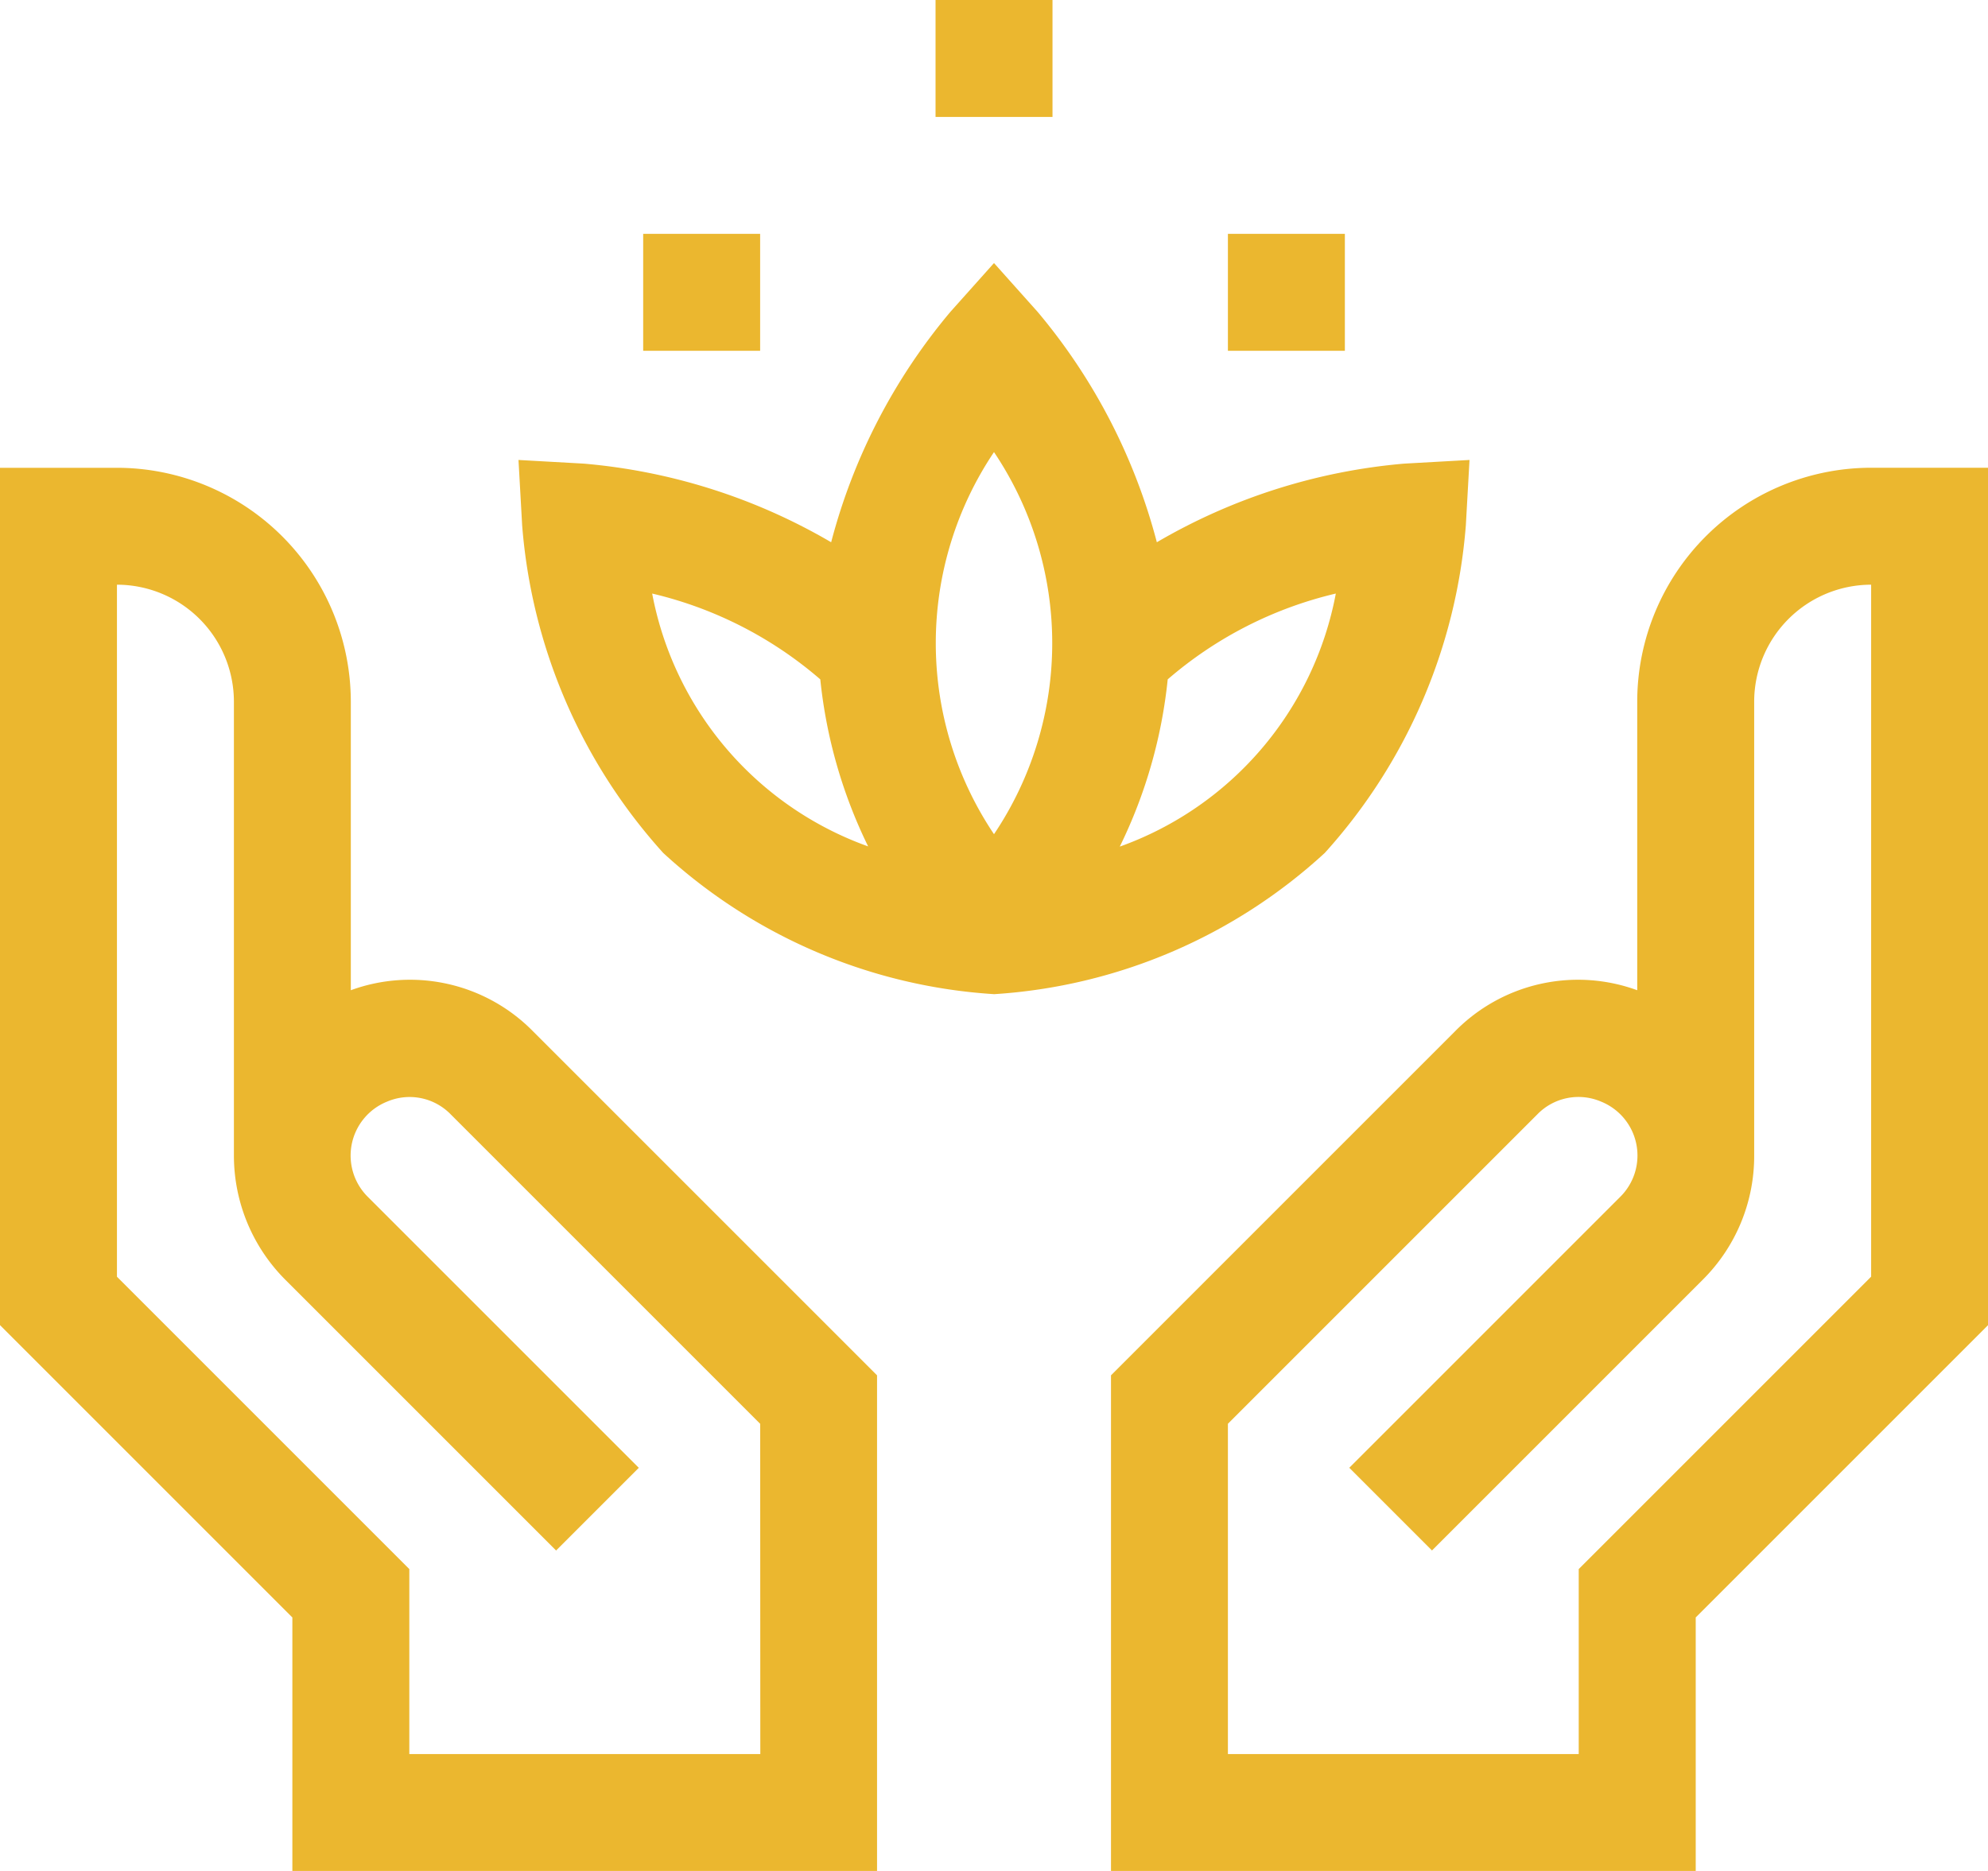
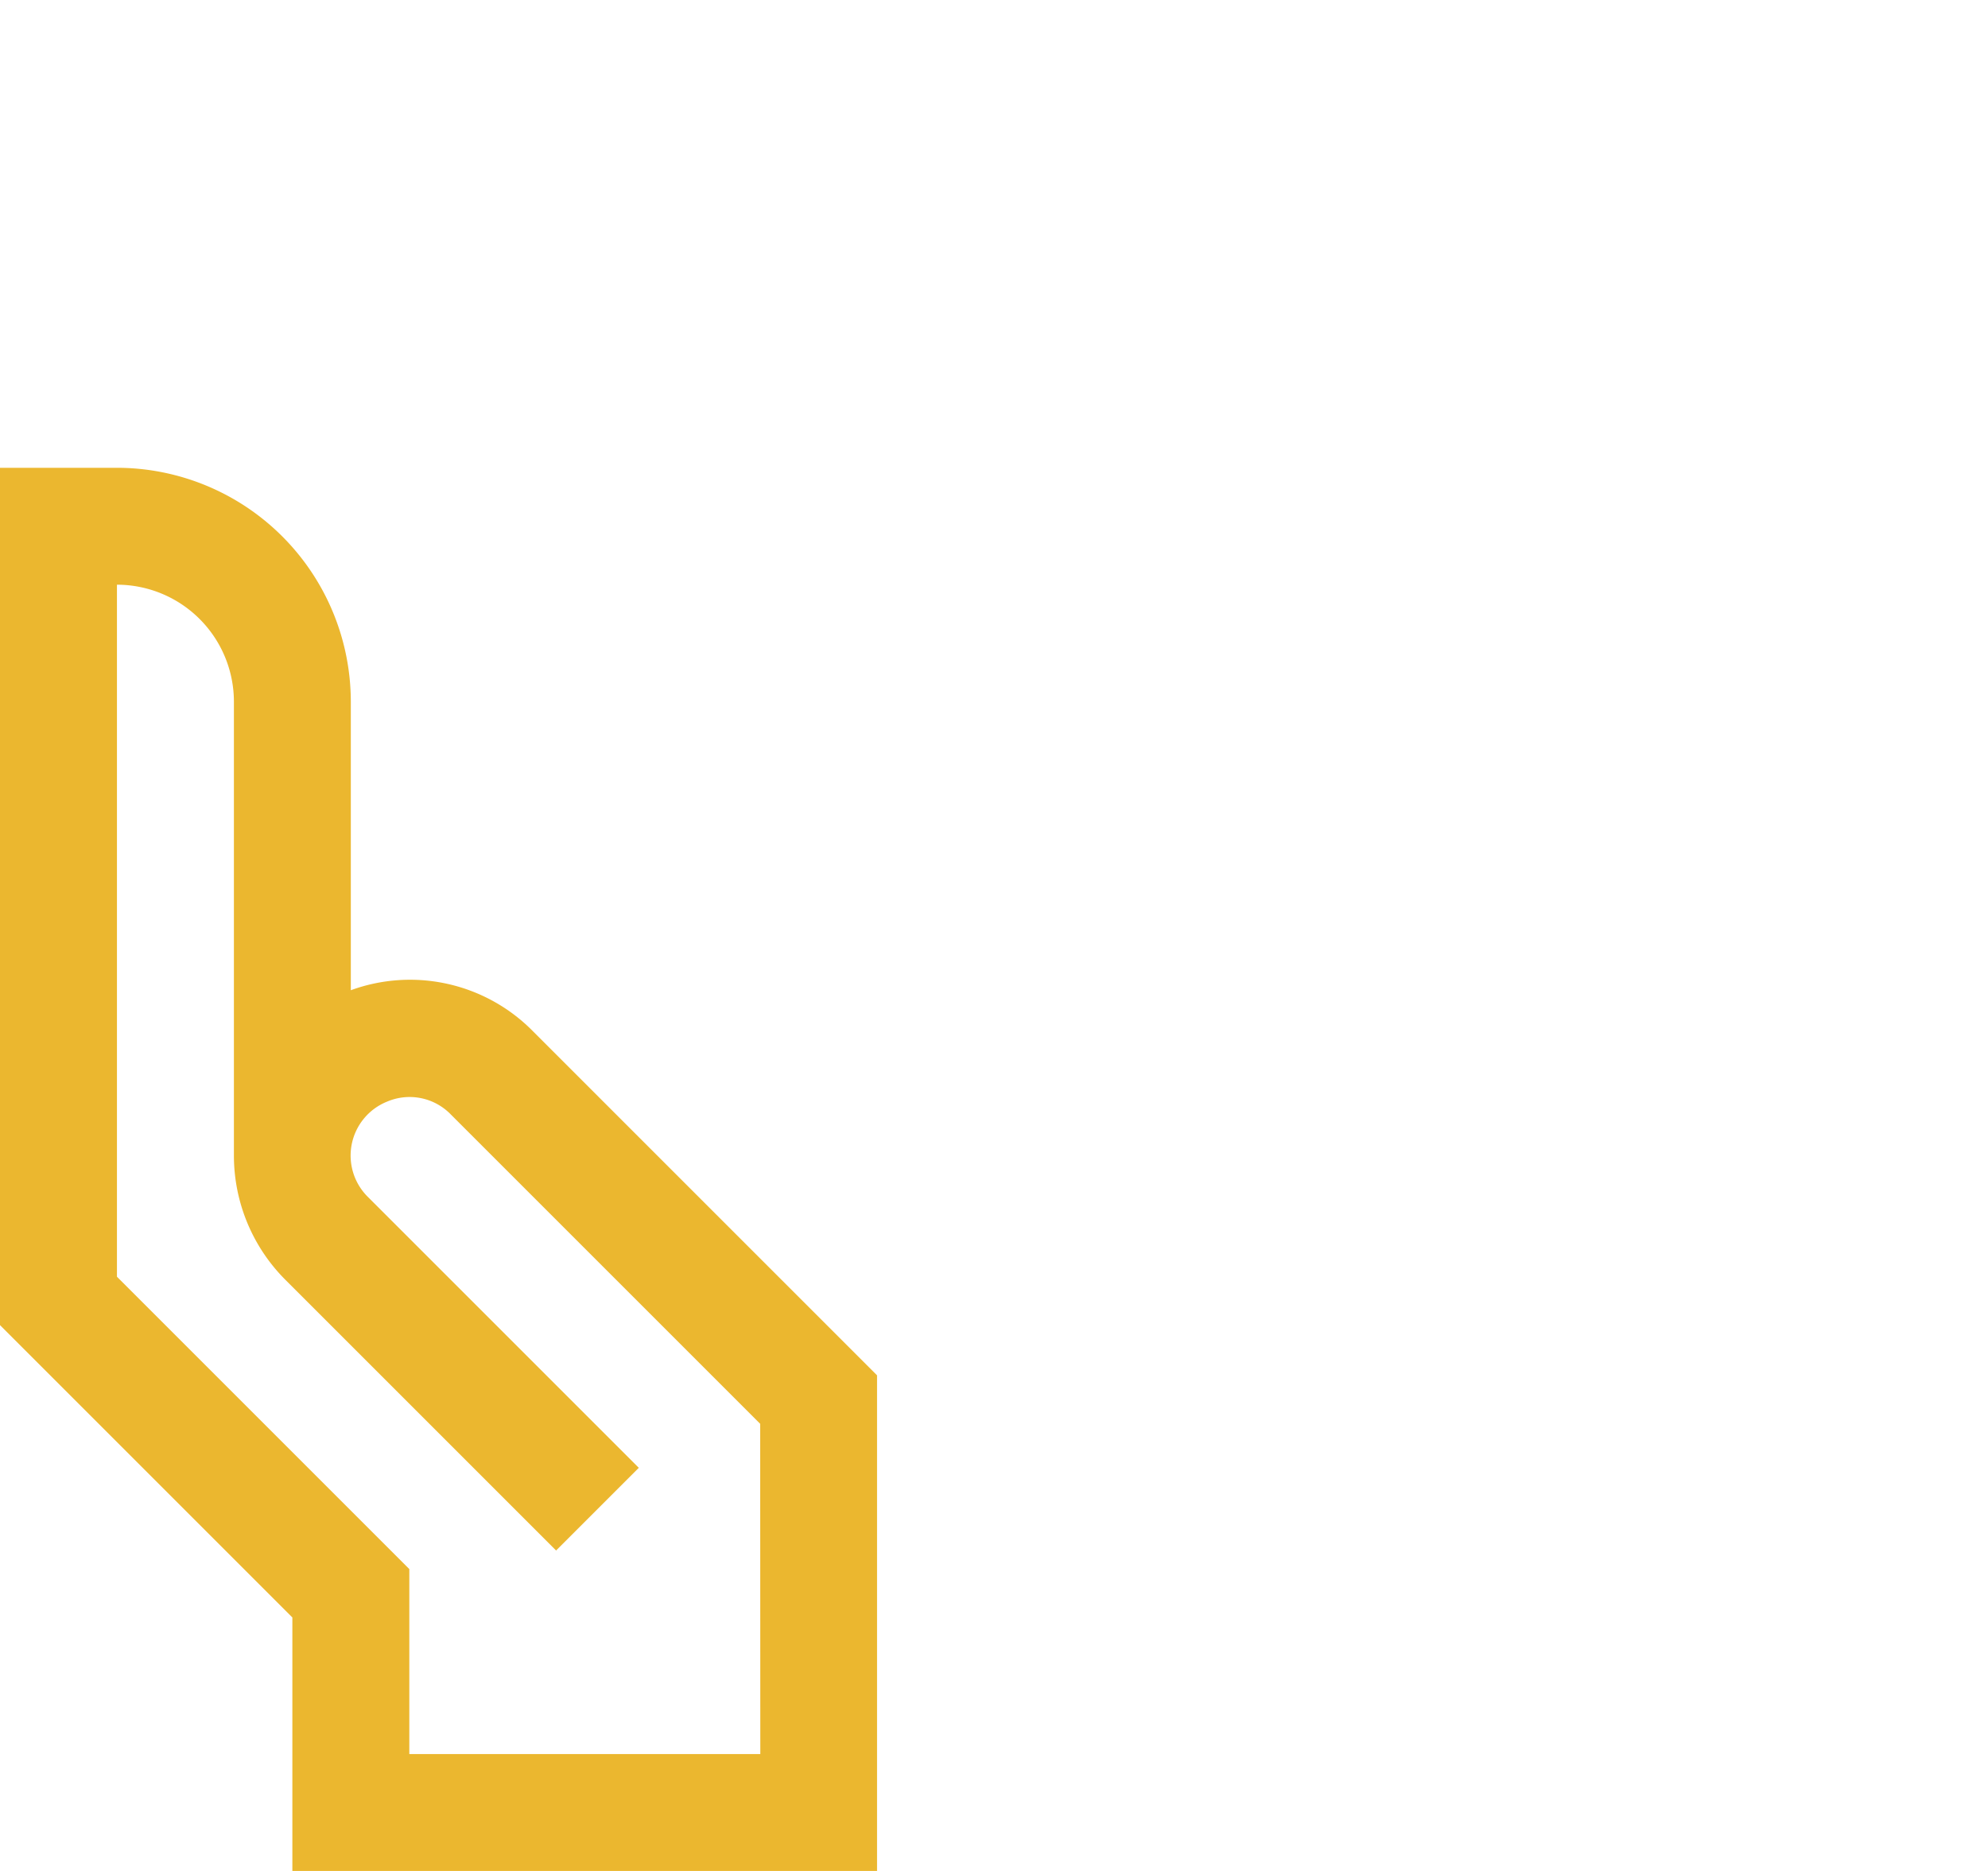
<svg xmlns="http://www.w3.org/2000/svg" width="44.45" height="41.835" viewBox="0 0 44.45 41.835">
  <g id="icon3" transform="translate(0 -15.059)">
-     <path id="Path_111110" data-name="Path 111110" d="M154.714,88.674l.082-1.461-1.461.082a13.178,13.178,0,0,0-5.53,1.758,13.185,13.185,0,0,0-2.666-5.152l-.975-1.091-.975,1.091a13.185,13.185,0,0,0-2.666,5.152,13.178,13.178,0,0,0-5.53-1.758l-1.461-.082.082,1.461A12.358,12.358,0,0,0,136.768,96a12.046,12.046,0,0,0,7.4,3.158A12.05,12.05,0,0,0,151.56,96,12.358,12.358,0,0,0,154.714,88.674Zm-10.55-1.637a7.66,7.66,0,0,1,0,8.544A7.661,7.661,0,0,1,144.164,87.037ZM136.521,90.2a8.841,8.841,0,0,1,3.759,1.919,11.051,11.051,0,0,0,1.07,3.735A7.479,7.479,0,0,1,136.521,90.2Zm10.457,5.655a11.052,11.052,0,0,0,1.07-3.736,8.846,8.846,0,0,1,3.759-1.919A7.48,7.48,0,0,1,146.978,95.858Z" transform="translate(-121.939 -61.869)" fill="#ebb72f" />
-     <path id="Path_111111" data-name="Path 111111" d="M165.647,75.294h2.615v2.615h-2.615Z" transform="translate(-151.266 -55.006)" fill="#ebb72f" />
-     <path id="Path_111112" data-name="Path 111112" d="M316.235,75.294h2.615v2.615h-2.615Z" transform="translate(-288.78 -55.006)" fill="#ebb72f" />
-     <path id="Path_111113" data-name="Path 111113" d="M240.941,15.059h2.615v2.615h-2.615Z" transform="translate(-220.023)" fill="#ebb72f" />
    <path id="Path_111114" data-name="Path 111114" d="M7.844,147.213v-6.454a5.235,5.235,0,0,0-5.229-5.229H0V154.7l6.537,6.537v5.668H19.61V155.823l-7.686-7.686a3.856,3.856,0,0,0-4.08-.925ZM17,164.291H9.152v-4.136l-6.537-6.537V138.144a2.618,2.618,0,0,1,2.615,2.615v10.152a3.93,3.93,0,0,0,1.149,2.774l6.055,6.055,1.849-1.849-6.055-6.055a1.3,1.3,0,0,1,.424-2.132,1.282,1.282,0,0,1,1.425.283l6.92,6.92Z" transform="translate(0 -110.011)" fill="#ebb72f" />
-     <path id="Path_111115" data-name="Path 111115" d="M303.114,135.529a5.235,5.235,0,0,0-5.229,5.229v6.454a3.856,3.856,0,0,0-4.08.925l-7.686,7.686v11.082h13.074v-5.668l6.537-6.537V135.529Zm0,18.089-6.537,6.537v4.136h-7.844v-7.385l6.92-6.92a1.282,1.282,0,0,1,1.425-.283,1.3,1.3,0,0,1,.424,2.132l-6.055,6.055,1.849,1.849,6.055-6.055a3.9,3.9,0,0,0,1.149-2.773V140.759a2.618,2.618,0,0,1,2.615-2.615v15.474Z" transform="translate(-261.278 -110.011)" fill="#ebb72f" />
  </g>
</svg>